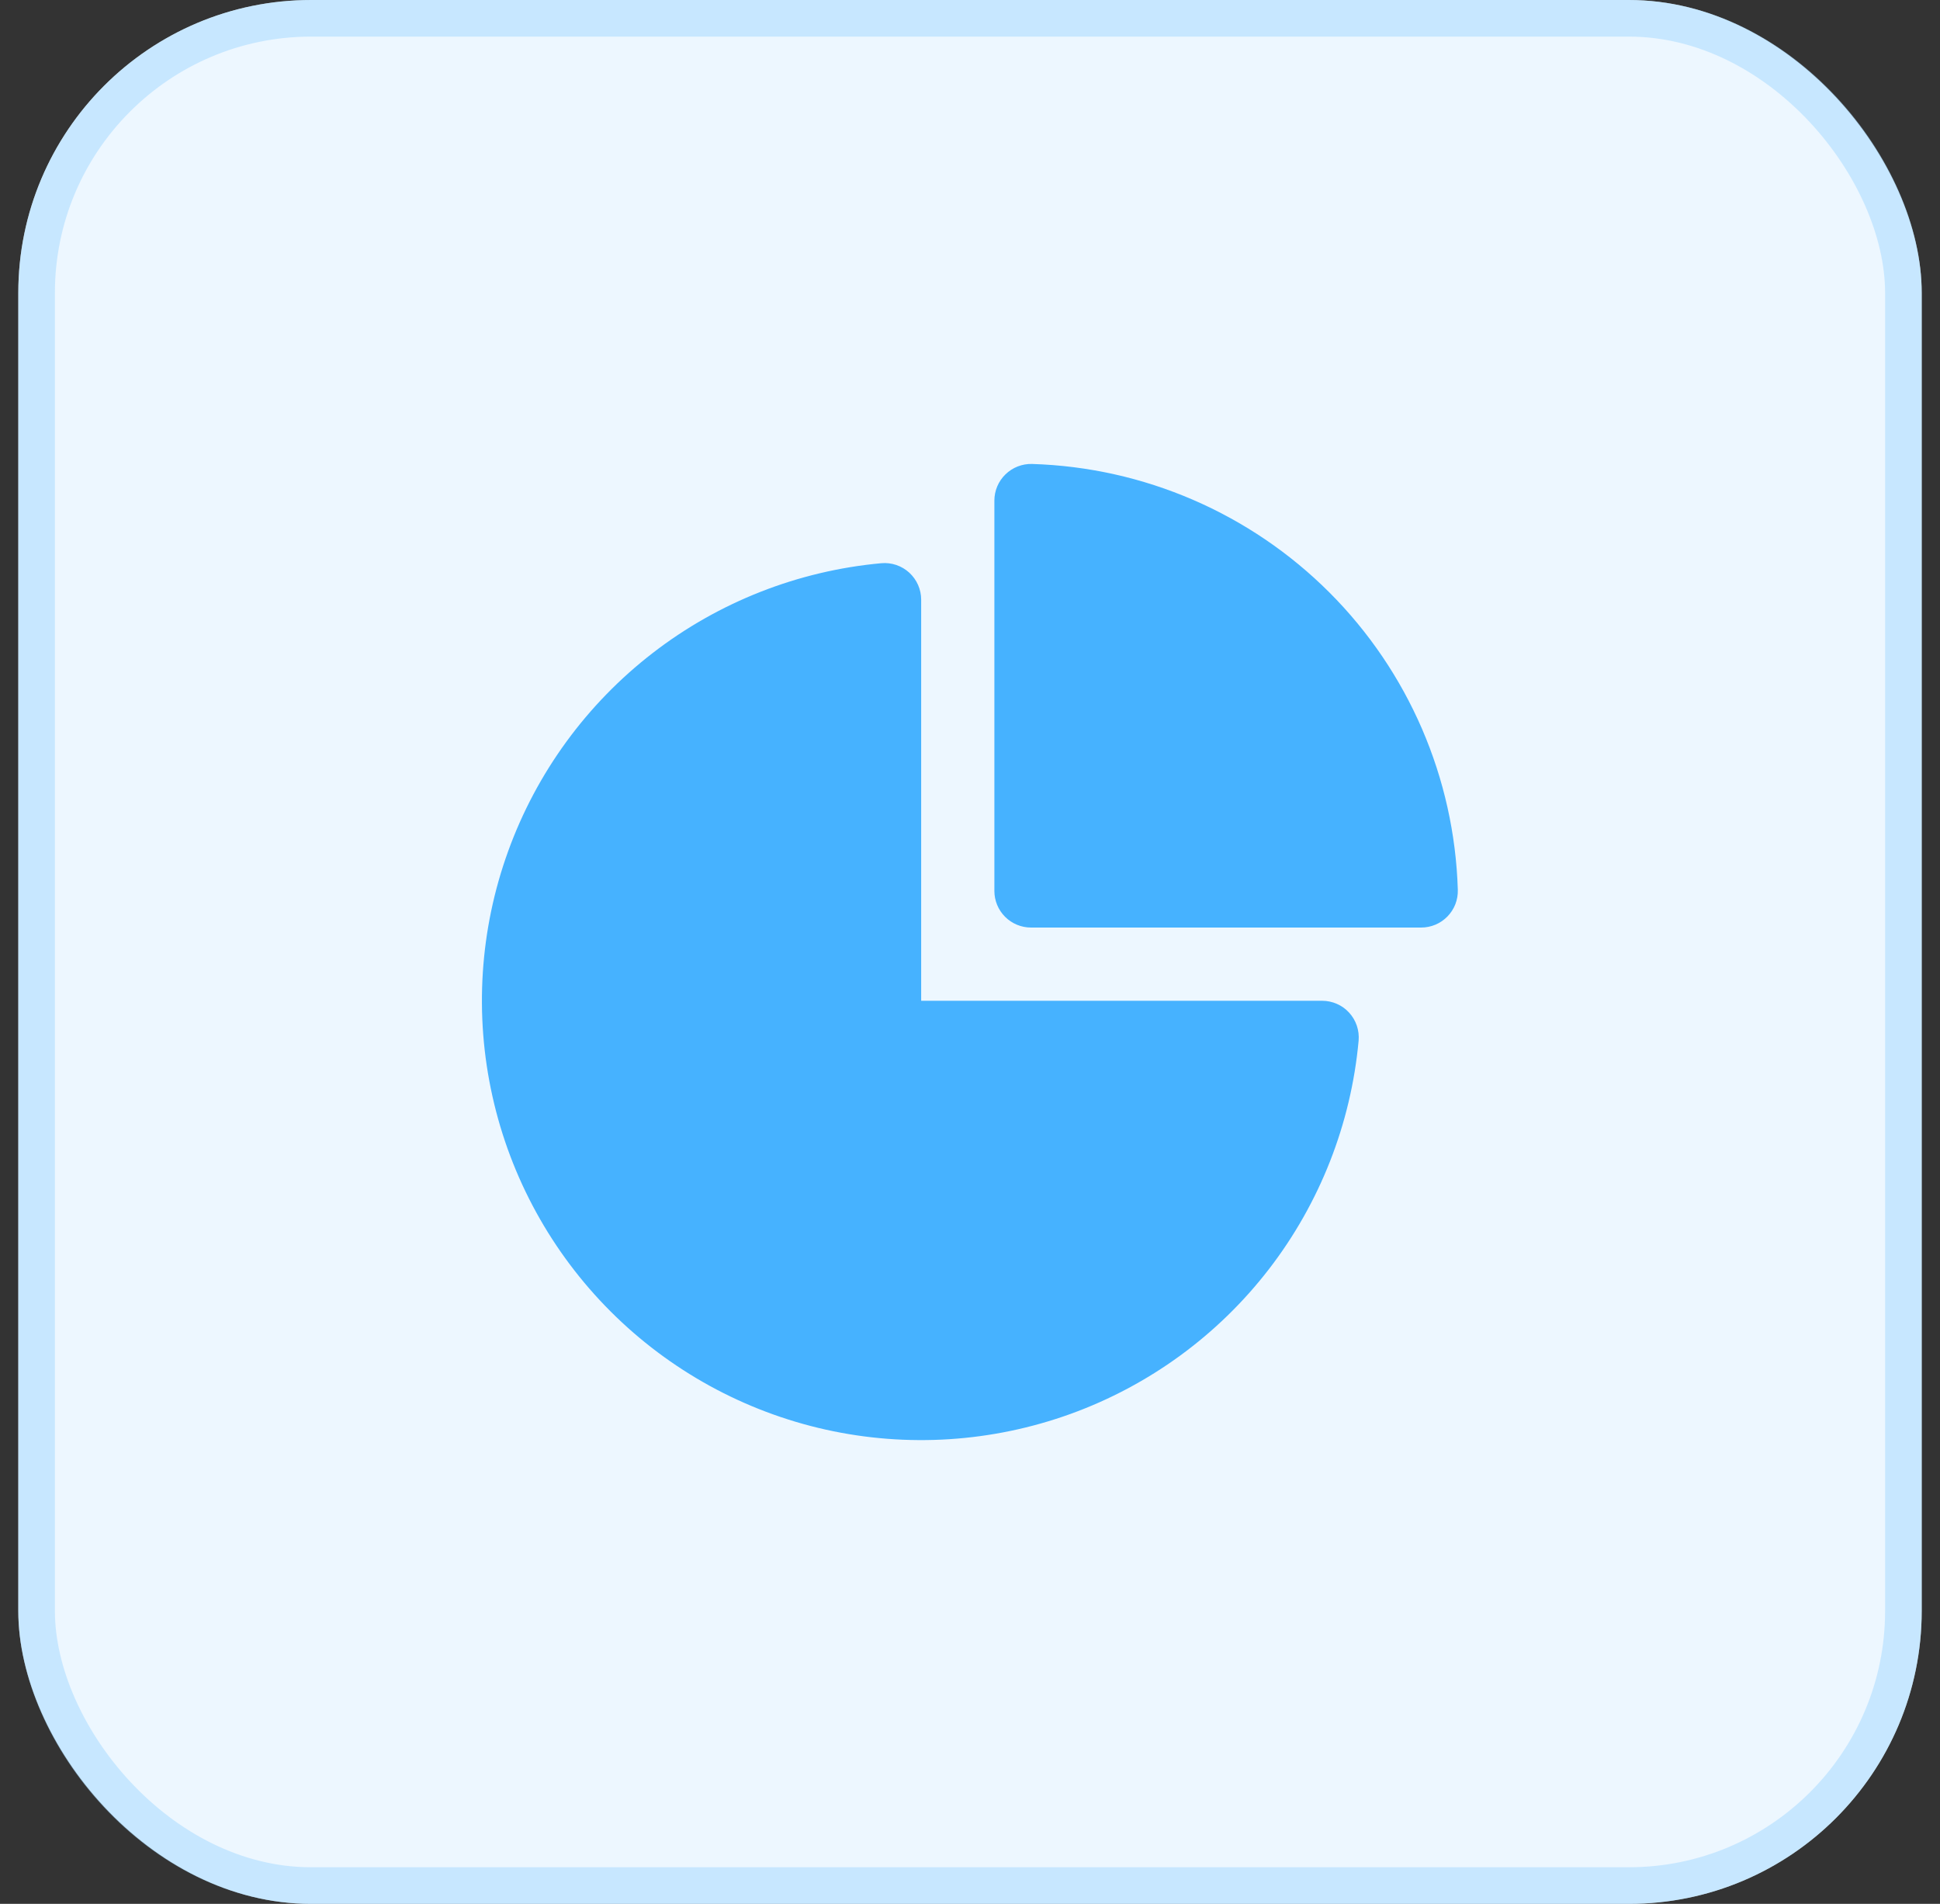
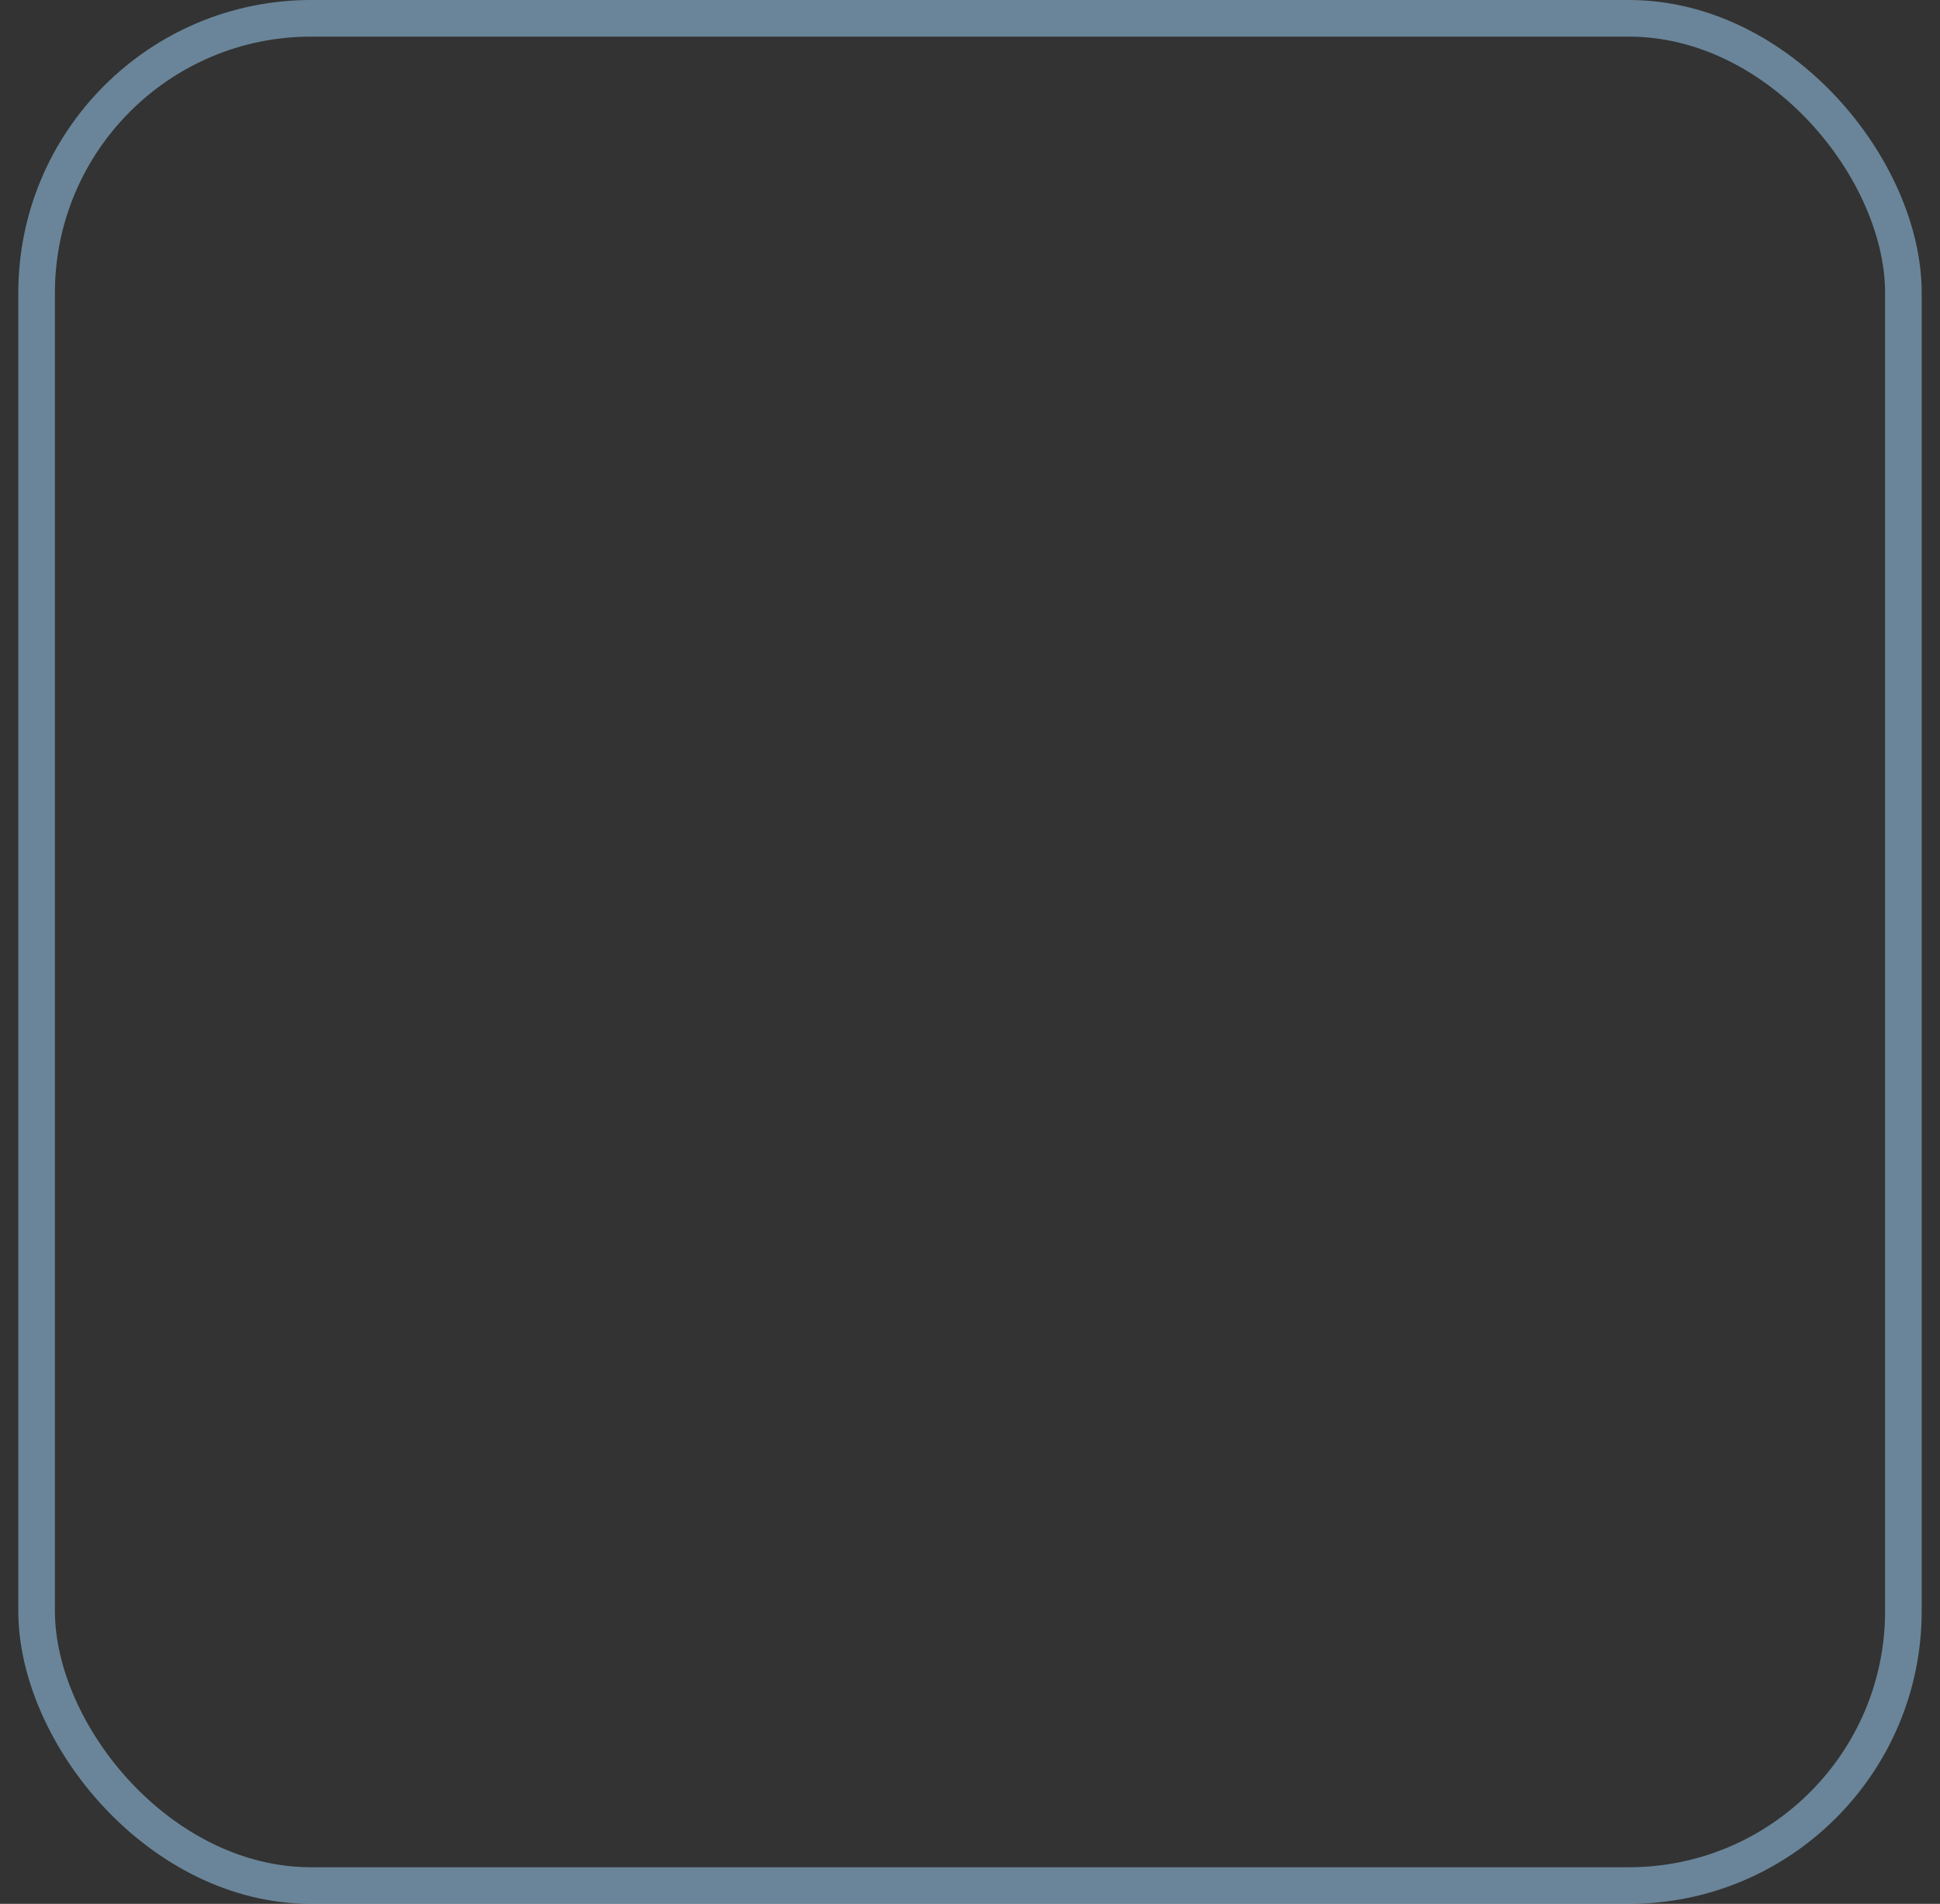
<svg xmlns="http://www.w3.org/2000/svg" width="53" height="52" viewBox="0 0 53 52" fill="none">
  <rect x="0" y="0" width="53" height="52" fill="#333333" stroke="none" />
-   <rect x="0.5" width="52" height="52" rx="8" fill="#EDF7FF" />
  <rect x="1" y="0.5" width="51" height="51" rx="7.5" stroke="#A3D9FF" stroke-opacity="0.5" />
-   <path d="M27.47 12.955C27.566 12.862 27.679 12.789 27.804 12.74C27.928 12.692 28.061 12.668 28.195 12.672C31.251 12.765 34.156 14.02 36.318 16.181C38.48 18.343 39.735 21.248 39.827 24.304C39.831 24.438 39.808 24.571 39.76 24.696C39.711 24.821 39.638 24.934 39.545 25.03C39.452 25.126 39.34 25.203 39.217 25.255C39.093 25.307 38.961 25.334 38.827 25.334H28.166C27.901 25.334 27.646 25.228 27.459 25.041C27.271 24.853 27.166 24.599 27.166 24.334V13.672C27.166 13.538 27.193 13.406 27.245 13.283C27.297 13.16 27.374 13.048 27.47 12.955ZM25.166 16.379C25.166 16.24 25.137 16.103 25.081 15.976C25.025 15.849 24.943 15.735 24.841 15.641C24.738 15.547 24.617 15.476 24.486 15.431C24.354 15.387 24.215 15.37 24.076 15.383C21.805 15.59 19.64 16.44 17.835 17.833C16.029 19.227 14.658 21.105 13.882 23.25C13.106 25.394 12.957 27.715 13.453 29.941C13.948 32.167 15.068 34.206 16.681 35.819C18.293 37.431 20.332 38.551 22.558 39.047C24.784 39.542 27.105 39.393 29.25 38.617C31.394 37.841 33.273 36.47 34.666 34.665C36.059 32.859 36.909 30.694 37.117 28.423C37.129 28.285 37.112 28.145 37.068 28.014C37.023 27.882 36.952 27.761 36.858 27.659C36.765 27.556 36.651 27.474 36.524 27.419C36.397 27.363 36.259 27.334 36.12 27.334H25.166V16.379Z" fill="#46B2FF" />
</svg>